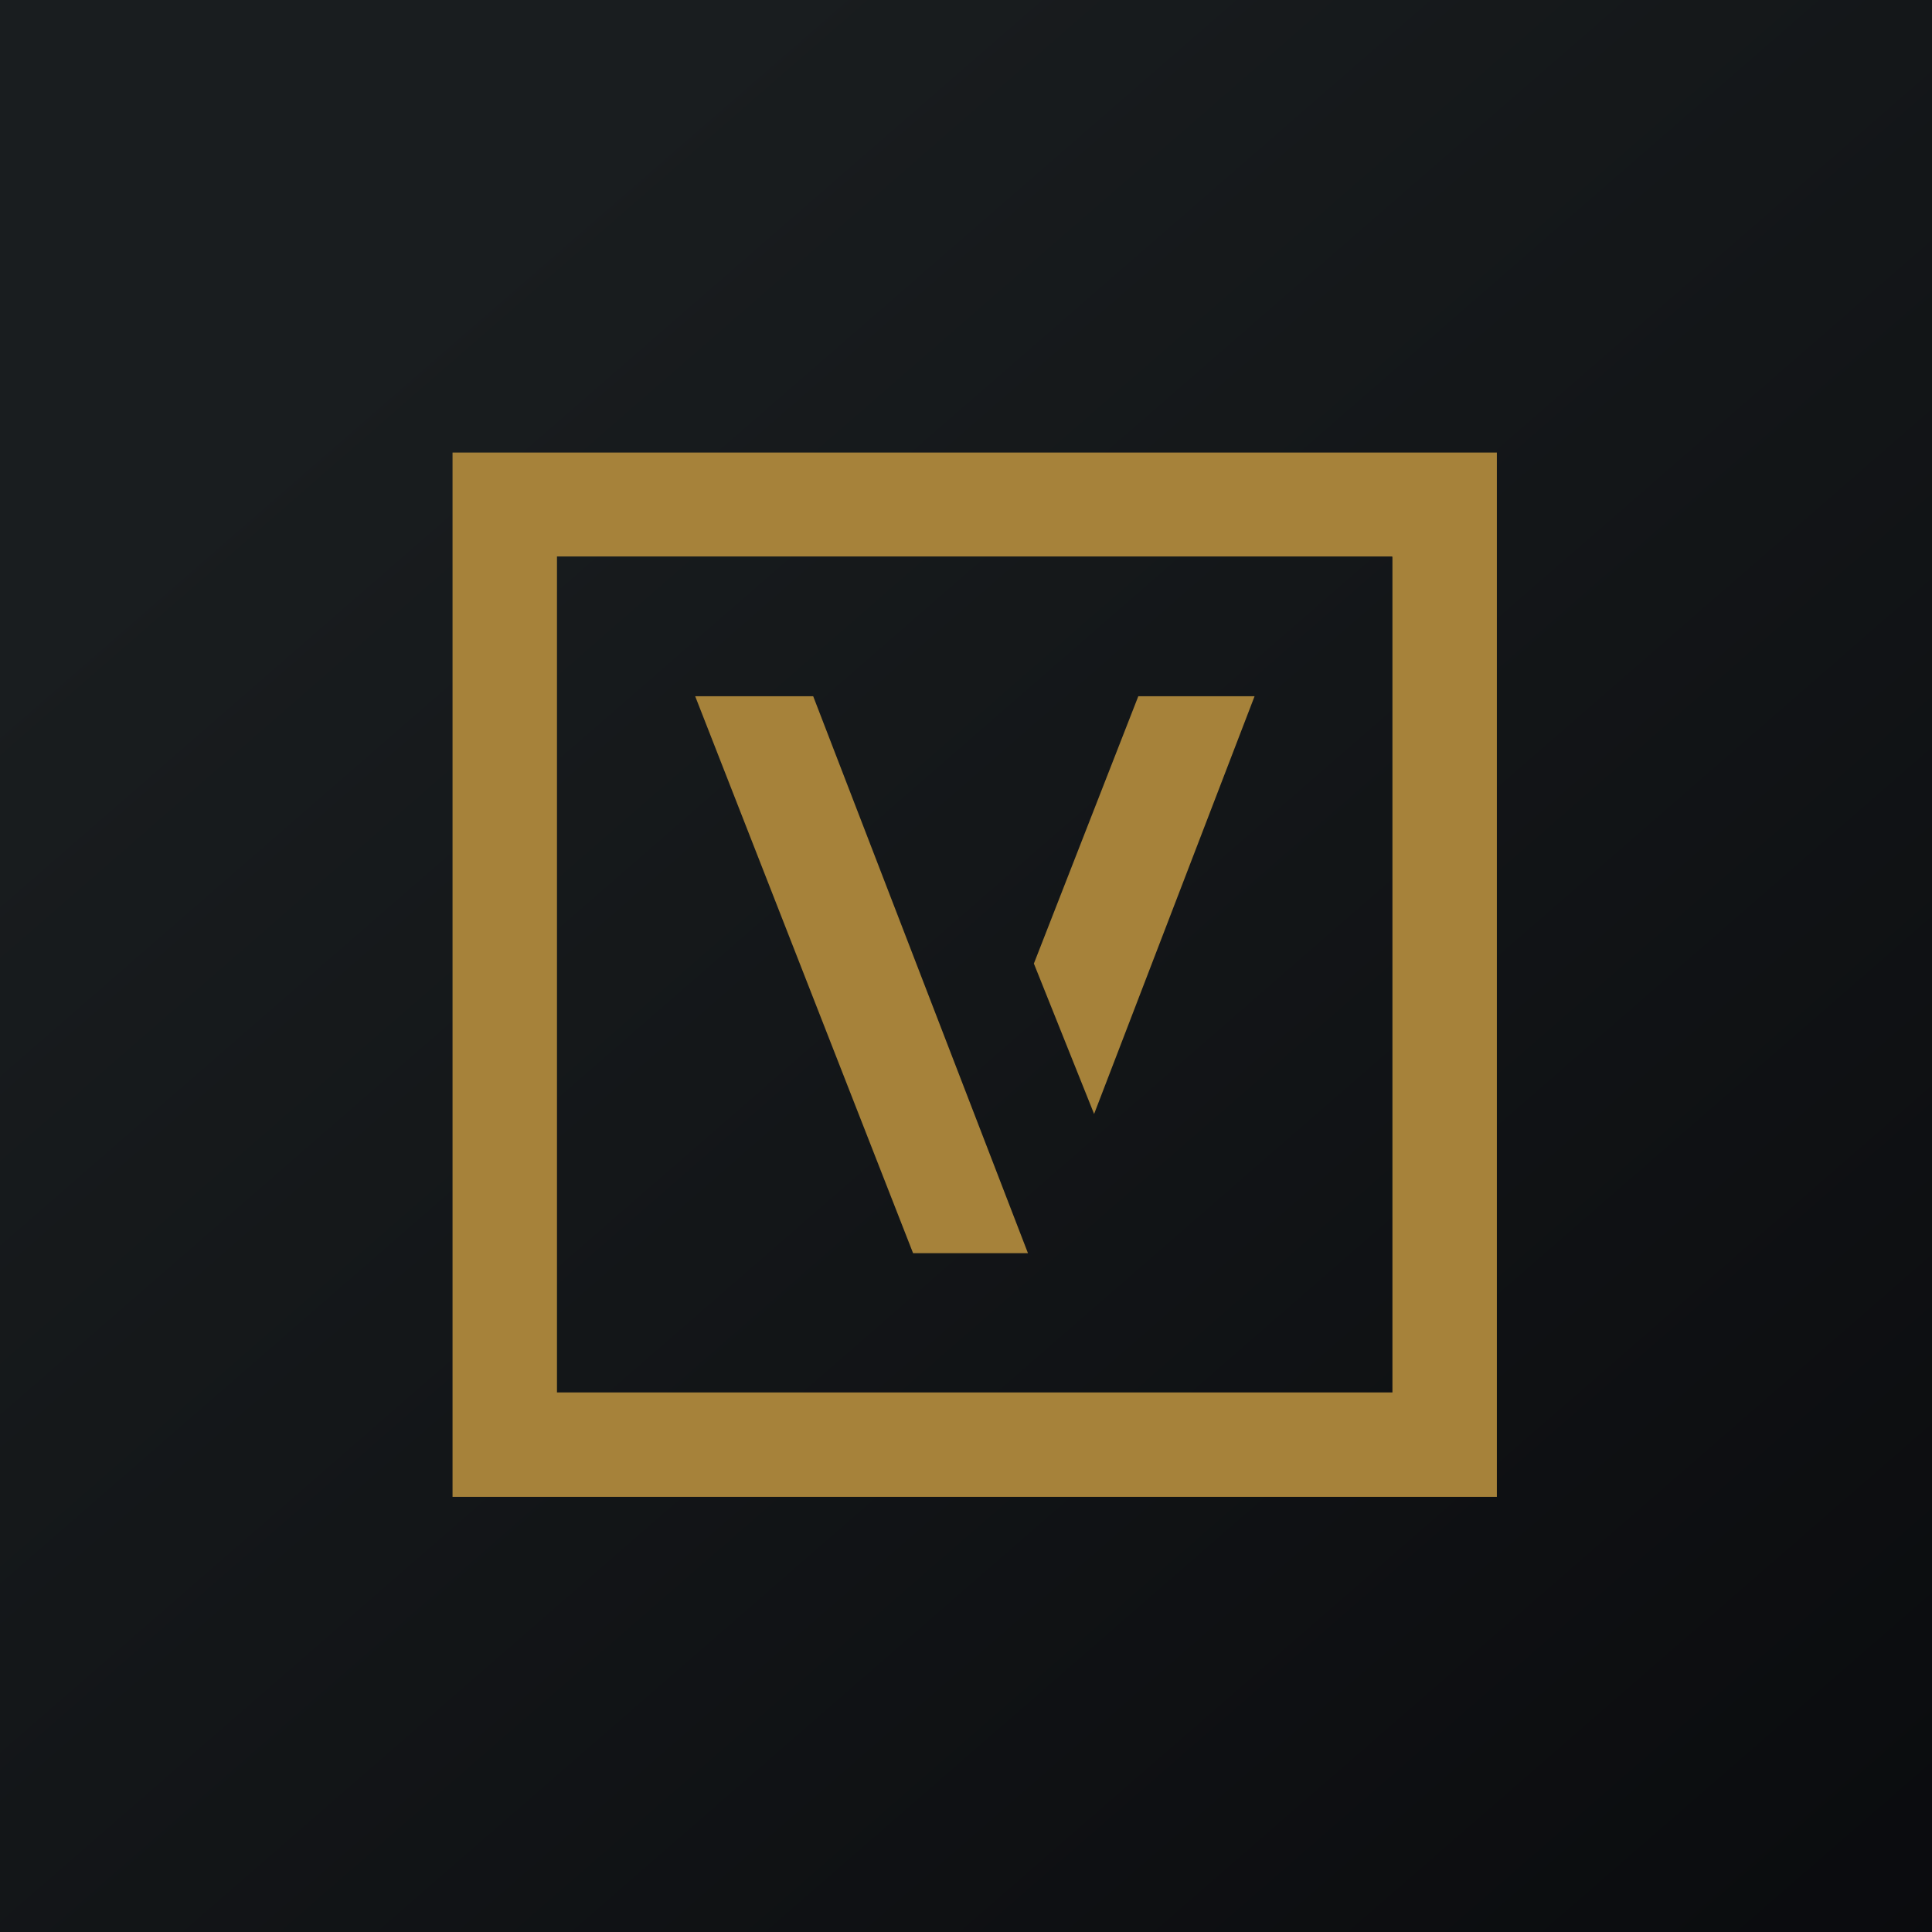
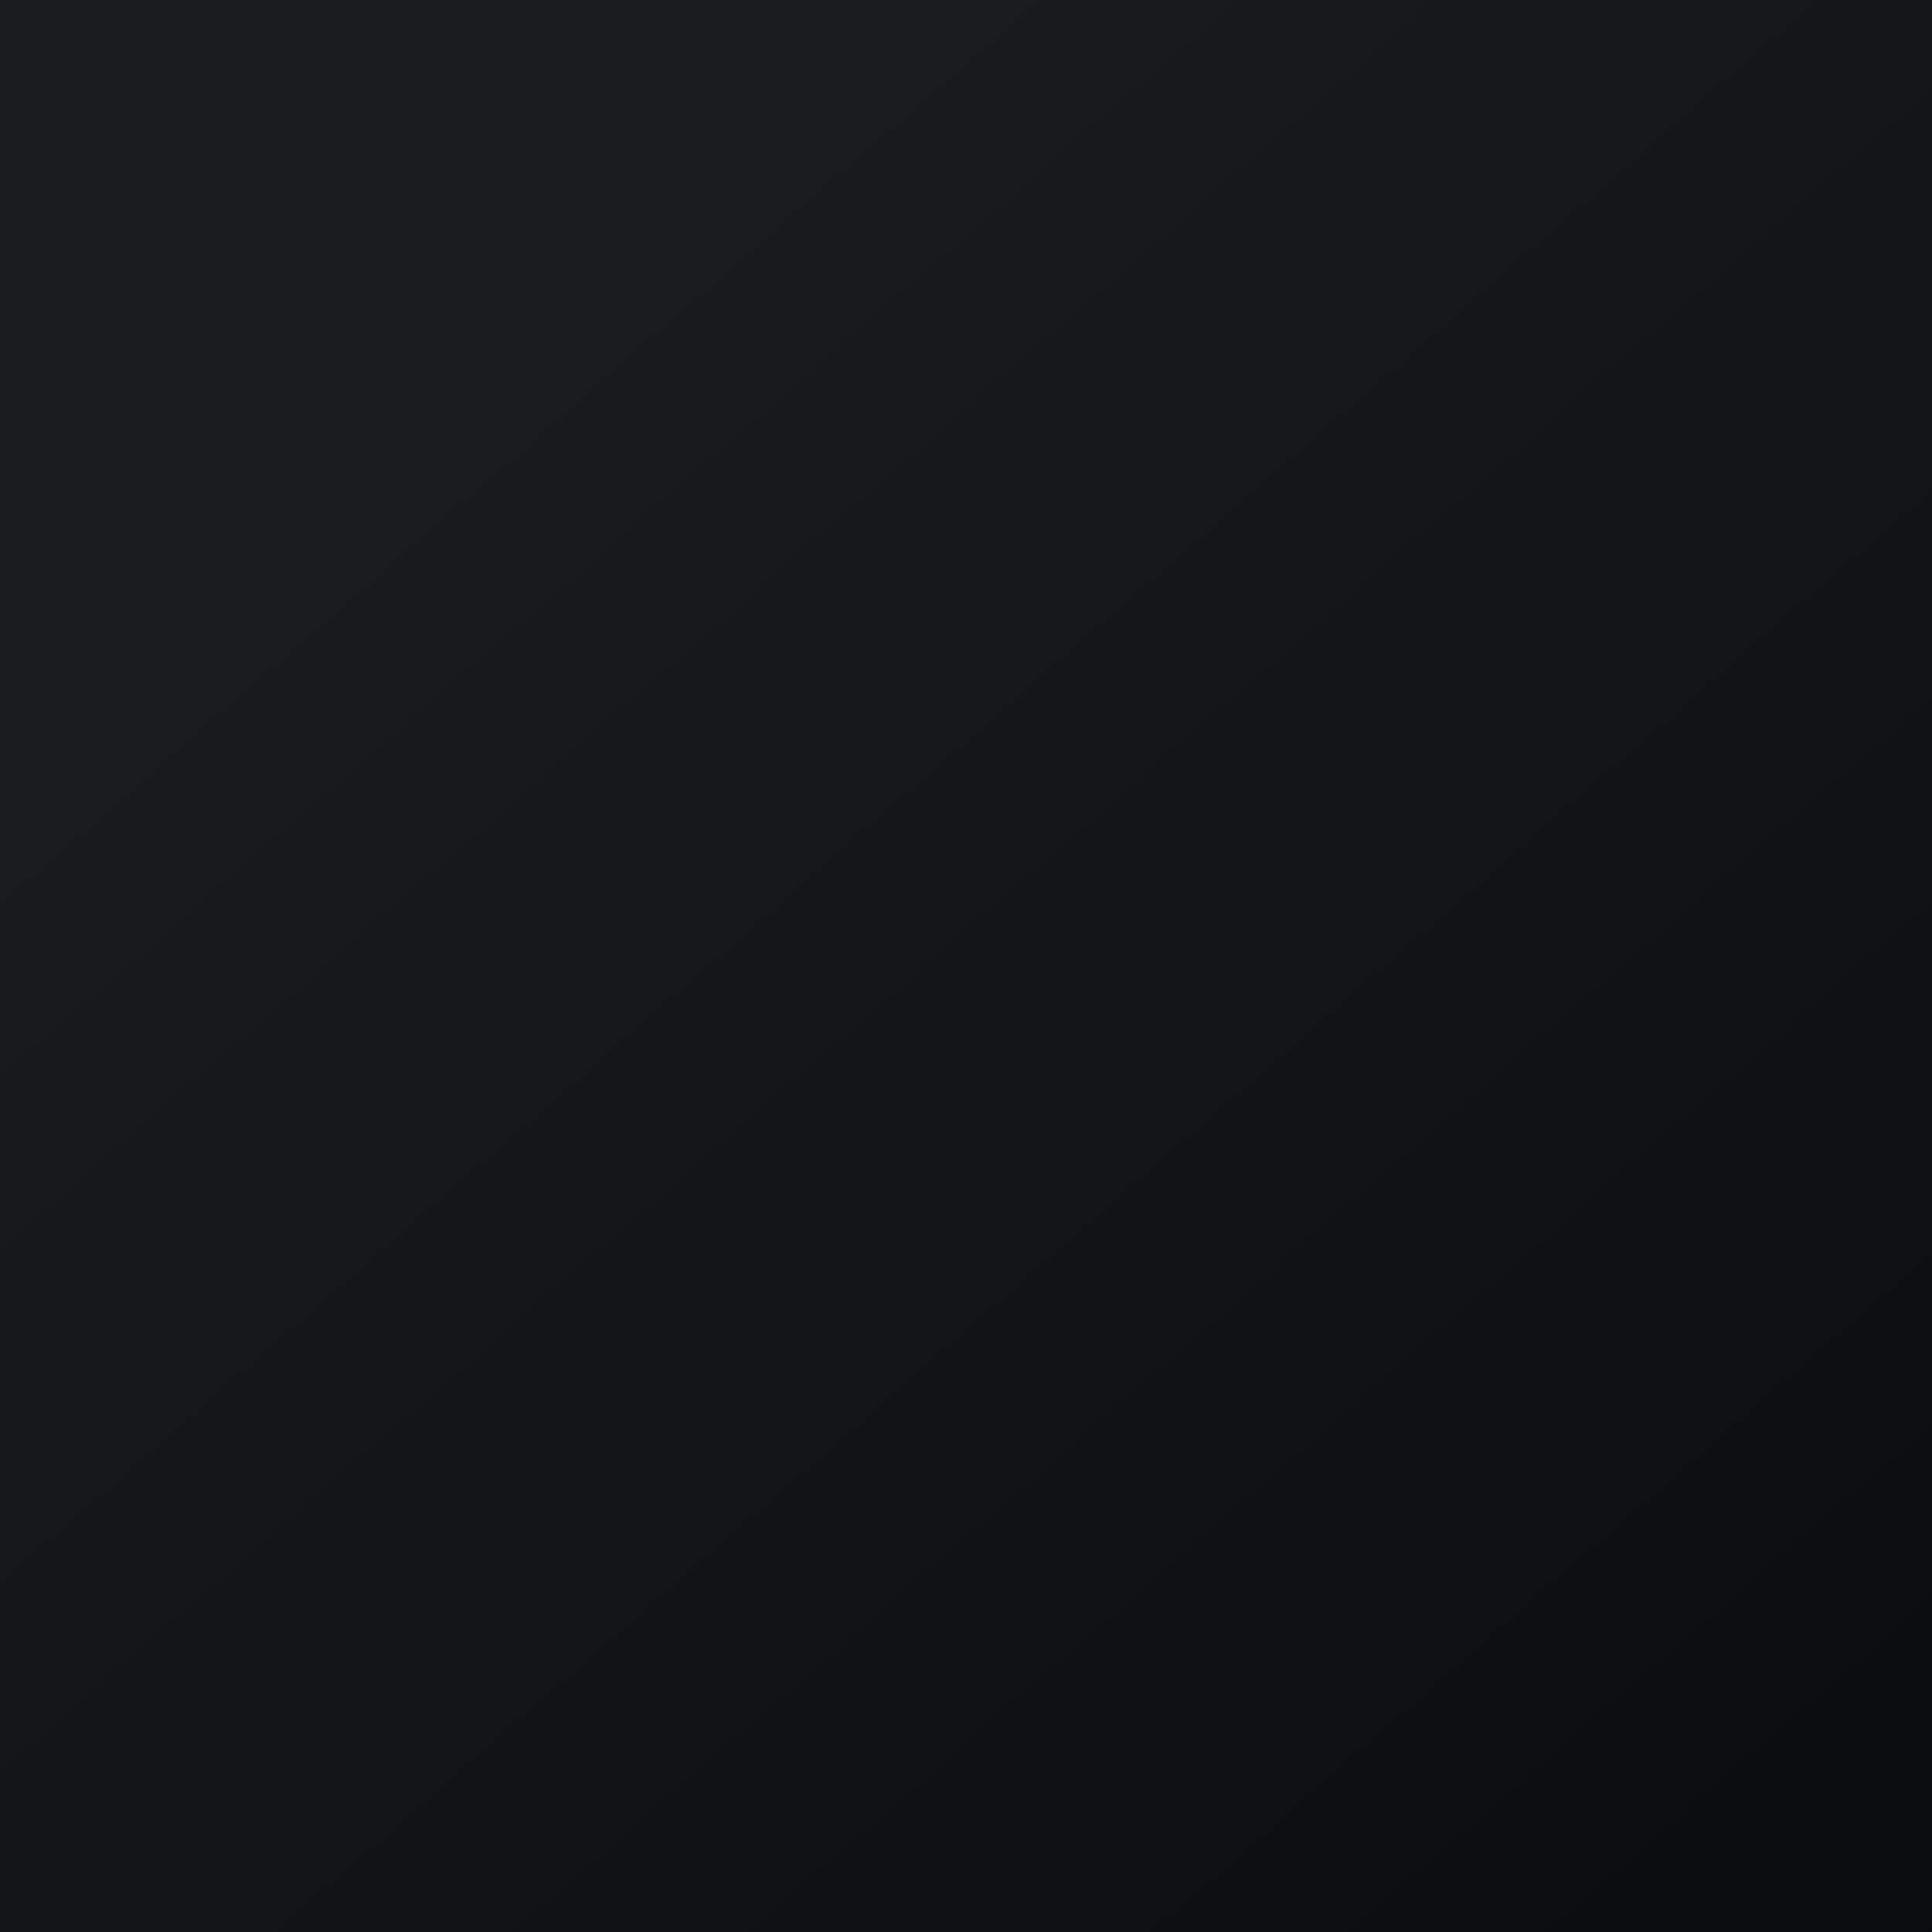
<svg xmlns="http://www.w3.org/2000/svg" viewBox="0 0 55.5 55.5">
  <path d="M 0,0 H 55.5 V 55.5 H 0 Z" fill="url(#a)" />
-   <path d="M 39.99,15.985 H 16 V 40 H 40 V 16 Z M 13,13 V 43 H 43 V 13 H 13 Z M 23.36,20 H 19.97 L 26.23,36 H 29.53 L 23.36,20 Z M 36.03,20 H 32.7 L 29.7,27.68 L 31.43,32 L 36.04,20 Z" fill="rgb(166, 130, 58)" fill-rule="evenodd" />
  <defs>
    <linearGradient id="a" x1="10.42" x2="68.15" y1="9.71" y2="76.02" gradientUnits="userSpaceOnUse">
      <stop stop-color="rgb(25, 29, 31)" offset="0" />
      <stop stop-color="rgb(5, 5, 8)" offset="1" />
    </linearGradient>
  </defs>
</svg>